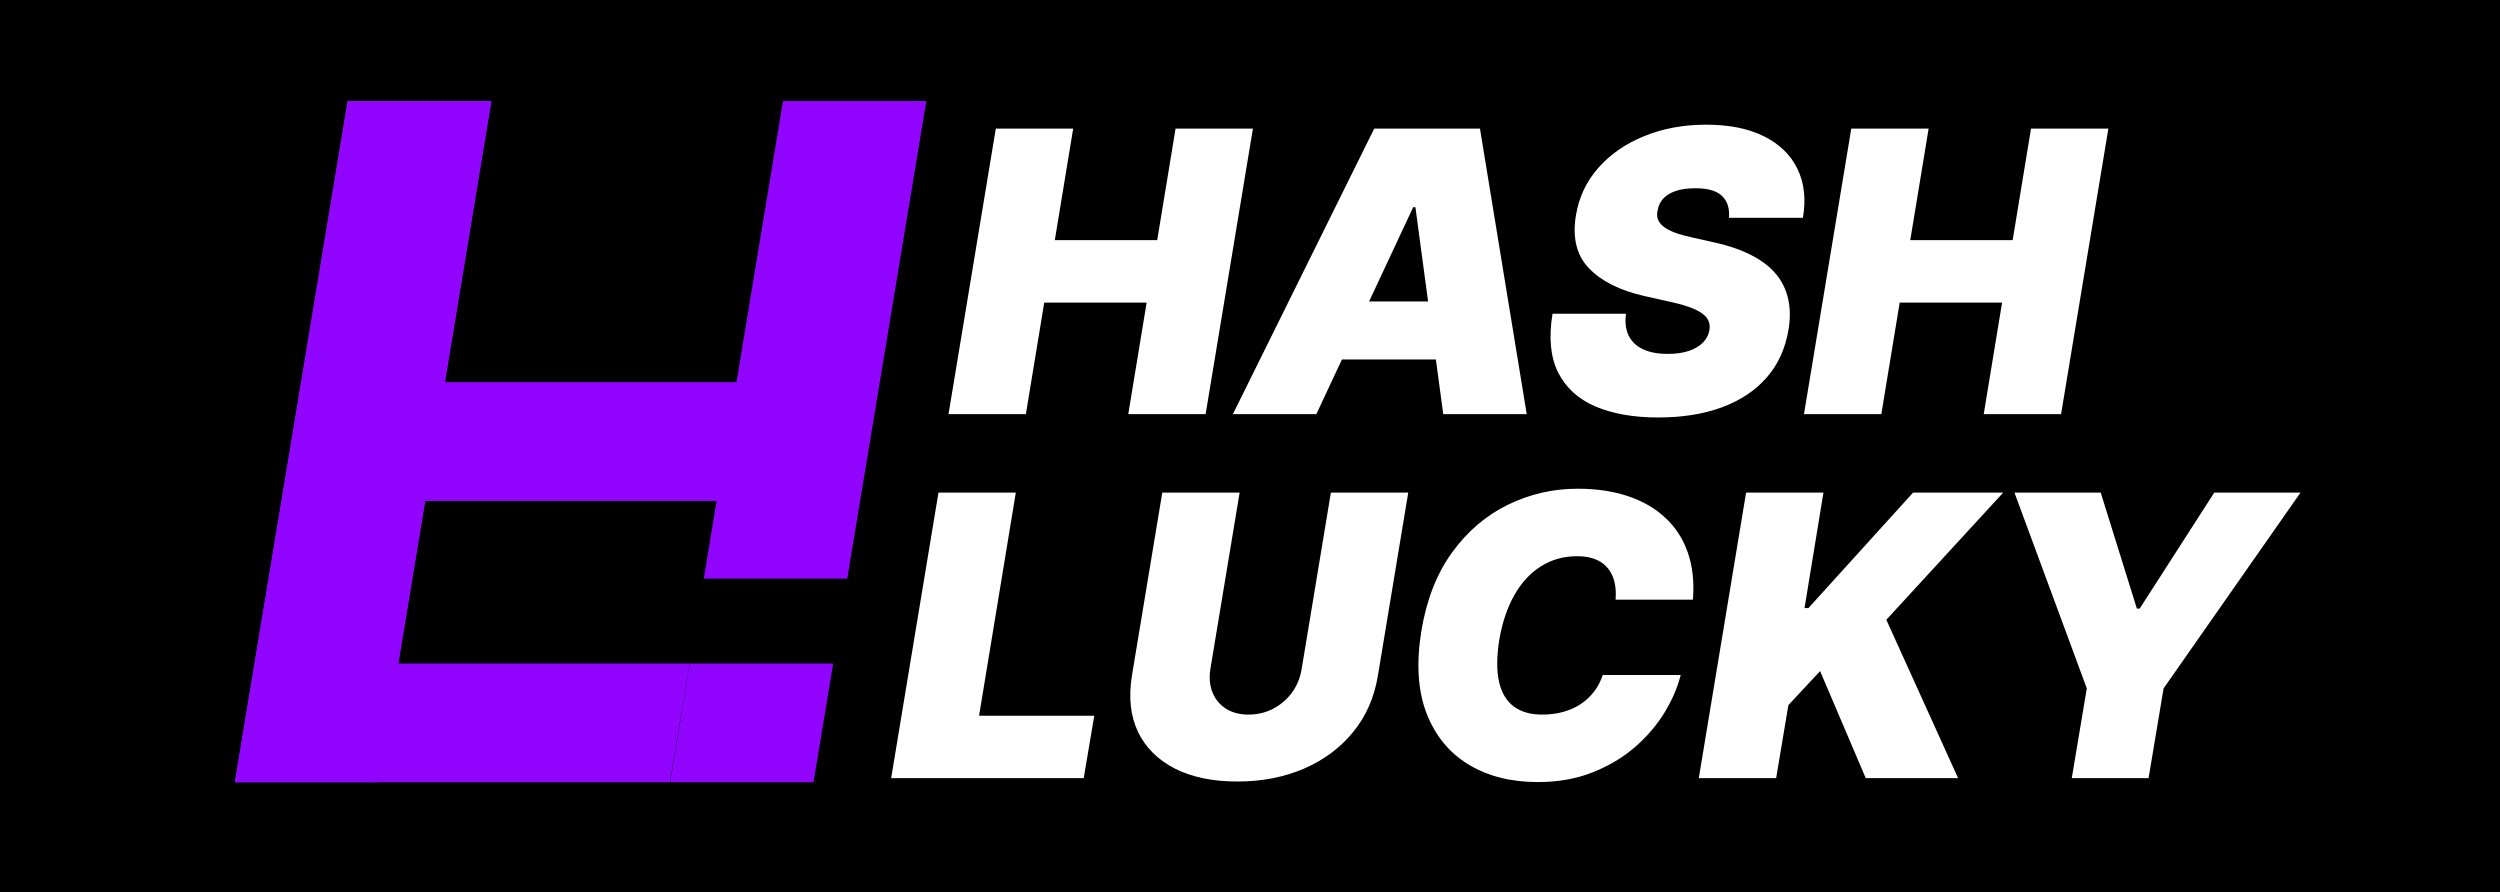
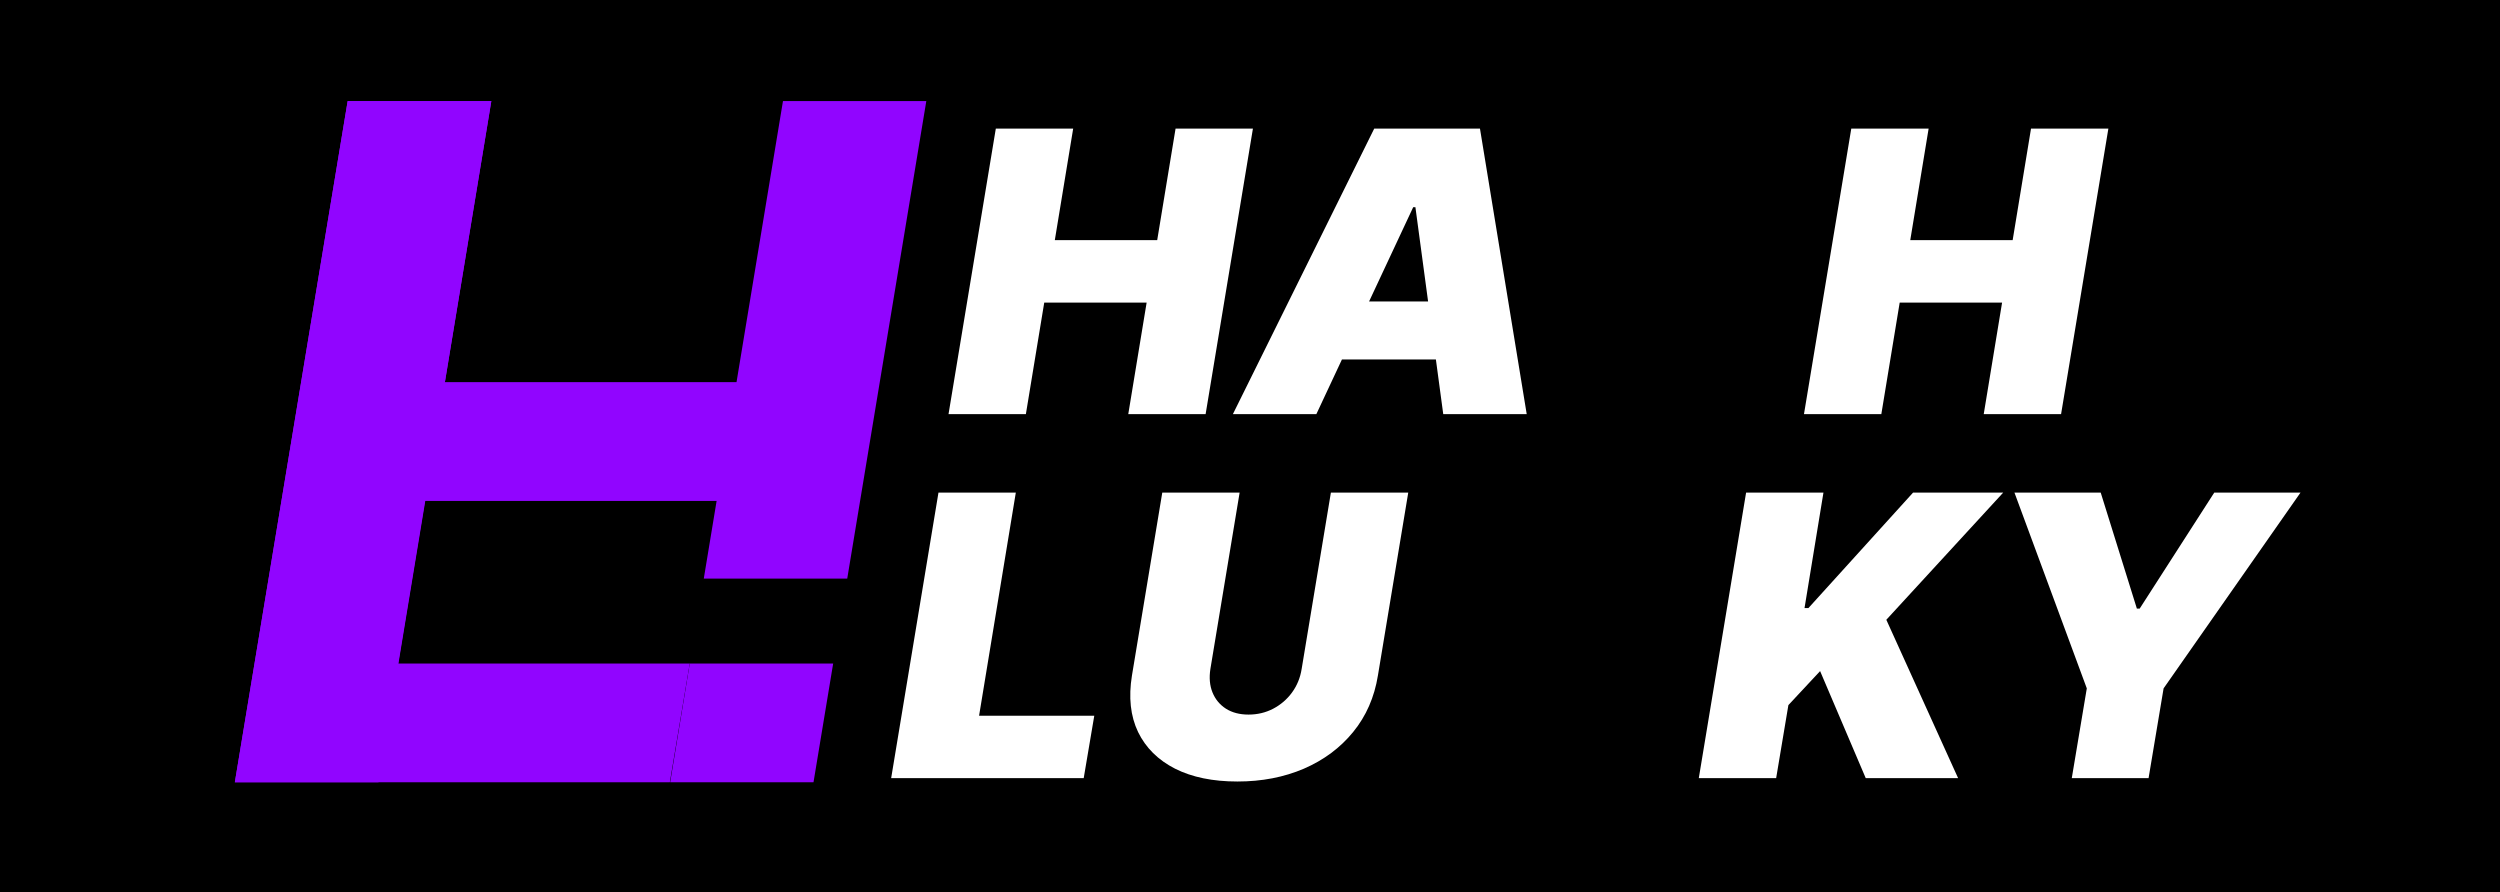
<svg xmlns="http://www.w3.org/2000/svg" width="283" height="101" viewBox="0 0 283 101">
  <path id="Shape" fill="#000000" fill-rule="evenodd" stroke="none" d="M 0 101 L 283 101 L 283 0 L 0 0 Z" />
  <path id="Path" fill="#9105ff" stroke="none" d="M 26.584 88.556 L 39.355 11.444 L 55.618 11.444 L 45.101 75.114 L 78.078 75.114 L 75.825 88.556 L 26.584 88.556 Z" />
  <path id="path1" fill="#9105ff" fill-rule="evenodd" stroke="none" d="M 39.355 11.444 L 26.584 88.556 L 42.847 88.556 L 48.106 56.702 L 81.121 56.702 L 79.669 65.495 L 95.907 65.495 L 104.858 11.444 L 88.632 11.444 L 83.374 43.26 L 50.359 43.26 L 55.618 11.444 L 39.355 11.444 Z M 94.314 75.114 L 78.081 75.114 L 75.862 88.556 L 92.088 88.556 L 94.314 75.114 Z" />
  <path id="path2" fill="#ffffff" stroke="none" d="M 107.373 46.879 L 112.727 14.556 L 121.484 14.556 L 119.405 27.182 L 130.996 27.182 L 133.074 14.556 L 141.831 14.556 L 136.476 46.879 L 127.72 46.879 L 129.799 34.253 L 118.208 34.253 L 116.129 46.879 L 107.373 46.879 Z" />
  <path id="path3" fill="#ffffff" stroke="none" d="M 149.012 46.879 L 139.563 46.879 L 155.563 14.556 L 167.532 14.556 L 172.824 46.879 L 163.375 46.879 L 160.225 23.457 L 159.973 23.457 L 149.012 46.879 Z M 149.39 34.126 L 167.154 34.126 L 166.02 40.692 L 148.256 40.692 L 149.39 34.126 Z" />
-   <path id="path4" fill="#ffffff" stroke="none" d="M 195.714 24.657 C 195.809 23.615 195.557 22.799 194.958 22.21 C 194.36 21.611 193.352 21.311 191.935 21.311 C 191.032 21.311 190.276 21.416 189.667 21.626 C 189.068 21.837 188.601 22.126 188.265 22.494 C 187.94 22.863 187.735 23.289 187.651 23.773 C 187.556 24.151 187.562 24.499 187.667 24.814 C 187.782 25.119 187.997 25.398 188.312 25.651 C 188.638 25.903 189.063 26.13 189.588 26.33 C 190.123 26.529 190.759 26.708 191.494 26.866 L 194.013 27.434 C 195.735 27.813 197.179 28.313 198.344 28.934 C 199.52 29.544 200.444 30.27 201.116 31.112 C 201.788 31.953 202.229 32.895 202.439 33.937 C 202.659 34.978 202.665 36.115 202.455 37.346 C 202.098 39.471 201.273 41.271 199.982 42.744 C 198.691 44.217 197.006 45.337 194.927 46.105 C 192.848 46.874 190.444 47.258 187.714 47.258 C 184.921 47.258 182.548 46.842 180.596 46.011 C 178.653 45.169 177.246 43.885 176.375 42.16 C 175.514 40.424 175.304 38.209 175.745 35.515 L 184.06 35.515 C 183.934 36.504 184.039 37.336 184.375 38.009 C 184.711 38.682 185.252 39.193 185.997 39.54 C 186.743 39.887 187.672 40.061 188.785 40.061 C 189.73 40.061 190.538 39.945 191.21 39.713 C 191.882 39.482 192.412 39.161 192.801 38.751 C 193.189 38.34 193.425 37.872 193.509 37.346 C 193.593 36.862 193.509 36.431 193.257 36.052 C 193.005 35.673 192.549 35.331 191.887 35.026 C 191.226 34.721 190.318 34.442 189.163 34.189 L 186.076 33.495 C 183.336 32.864 181.268 31.822 179.871 30.37 C 178.475 28.918 177.981 26.929 178.391 24.404 C 178.727 22.342 179.572 20.542 180.926 19.006 C 182.291 17.46 184.024 16.26 186.123 15.408 C 188.234 14.545 190.57 14.114 193.131 14.114 C 195.735 14.114 197.914 14.55 199.667 15.424 C 201.431 16.297 202.696 17.523 203.462 19.101 C 204.239 20.679 204.449 22.531 204.092 24.657 L 195.714 24.657 Z" />
  <path id="path5" fill="#ffffff" stroke="none" d="M 204.21 46.879 L 209.565 14.556 L 218.321 14.556 L 216.242 27.182 L 227.833 27.182 L 229.912 14.556 L 238.668 14.556 L 233.314 46.879 L 224.558 46.879 L 226.636 34.253 L 215.045 34.253 L 212.967 46.879 L 204.21 46.879 Z" />
  <path id="path6" fill="#ffffff" stroke="none" d="M 100.879 88.088 L 106.234 55.765 L 114.99 55.765 L 110.832 81.018 L 123.872 81.018 L 122.675 88.088 L 100.879 88.088 Z" />
  <path id="path7" fill="#ffffff" stroke="none" d="M 150.656 55.765 L 159.413 55.765 L 155.979 76.472 C 155.58 78.934 154.646 81.065 153.176 82.864 C 151.717 84.653 149.859 86.037 147.601 87.015 C 145.344 87.983 142.835 88.467 140.073 88.467 C 137.291 88.467 134.939 87.983 133.018 87.015 C 131.097 86.037 129.7 84.653 128.829 82.864 C 127.968 81.065 127.737 78.934 128.136 76.472 L 131.569 55.765 L 140.325 55.765 L 137.018 75.715 C 136.861 76.714 136.939 77.603 137.254 78.382 C 137.569 79.161 138.079 79.776 138.782 80.228 C 139.485 80.671 140.336 80.891 141.333 80.891 C 142.341 80.891 143.27 80.671 144.121 80.228 C 144.982 79.776 145.696 79.161 146.263 78.382 C 146.83 77.603 147.192 76.714 147.349 75.715 L 150.656 55.765 Z" />
-   <path id="path8" fill="#ffffff" stroke="none" d="M 191.638 67.886 L 182.882 67.886 C 182.945 67.139 182.903 66.466 182.756 65.866 C 182.609 65.266 182.357 64.751 182 64.32 C 181.643 63.877 181.176 63.541 180.598 63.309 C 180.021 63.078 179.333 62.962 178.535 62.962 C 177.002 62.962 175.632 63.346 174.425 64.114 C 173.218 64.872 172.215 65.961 171.417 67.381 C 170.619 68.791 170.052 70.475 169.716 72.432 C 169.422 74.326 169.412 75.899 169.685 77.151 C 169.968 78.403 170.519 79.339 171.338 79.96 C 172.168 80.581 173.244 80.891 174.567 80.891 C 175.449 80.891 176.257 80.786 176.992 80.576 C 177.737 80.365 178.399 80.065 178.976 79.676 C 179.564 79.276 180.063 78.803 180.472 78.256 C 180.892 77.698 181.212 77.082 181.433 76.409 L 190.252 76.409 C 189.916 77.777 189.318 79.176 188.457 80.607 C 187.596 82.028 186.483 83.338 185.118 84.537 C 183.753 85.726 182.147 86.689 180.299 87.425 C 178.451 88.162 176.372 88.53 174.063 88.53 C 171.039 88.53 168.43 87.867 166.236 86.542 C 164.052 85.216 162.467 83.28 161.48 80.734 C 160.503 78.187 160.309 75.083 160.897 71.422 C 161.485 67.886 162.645 64.924 164.377 62.536 C 166.11 60.147 168.215 58.348 170.692 57.138 C 173.17 55.928 175.806 55.323 178.598 55.323 C 180.709 55.323 182.598 55.602 184.268 56.16 C 185.948 56.717 187.36 57.533 188.504 58.606 C 189.659 59.669 190.509 60.979 191.055 62.536 C 191.601 64.093 191.796 65.877 191.638 67.886 Z" />
-   <path id="path9" fill="#ffffff" stroke="none" d="M 192.303 88.088 L 197.658 55.765 L 206.414 55.765 L 204.272 68.833 L 204.713 68.833 L 216.556 55.765 L 226.761 55.765 L 213.532 70.159 L 221.659 88.088 L 211.202 88.088 L 206.036 75.967 L 202.445 79.818 L 201.06 88.088 L 192.303 88.088 Z" />
+   <path id="path9" fill="#ffffff" stroke="none" d="M 192.303 88.088 L 197.658 55.765 L 206.414 55.765 L 204.272 68.833 L 204.713 68.833 L 216.556 55.765 L 226.761 55.765 L 213.532 70.159 L 221.659 88.088 L 211.202 88.088 L 206.036 75.967 L 202.445 79.818 L 201.06 88.088 Z" />
  <path id="path10" fill="#ffffff" stroke="none" d="M 228.037 55.765 L 237.801 55.765 L 241.895 68.897 L 242.21 68.897 L 250.652 55.765 L 260.416 55.765 L 244.919 77.924 L 243.218 88.088 L 234.525 88.088 L 236.226 77.924 L 228.037 55.765 Z" />
</svg>